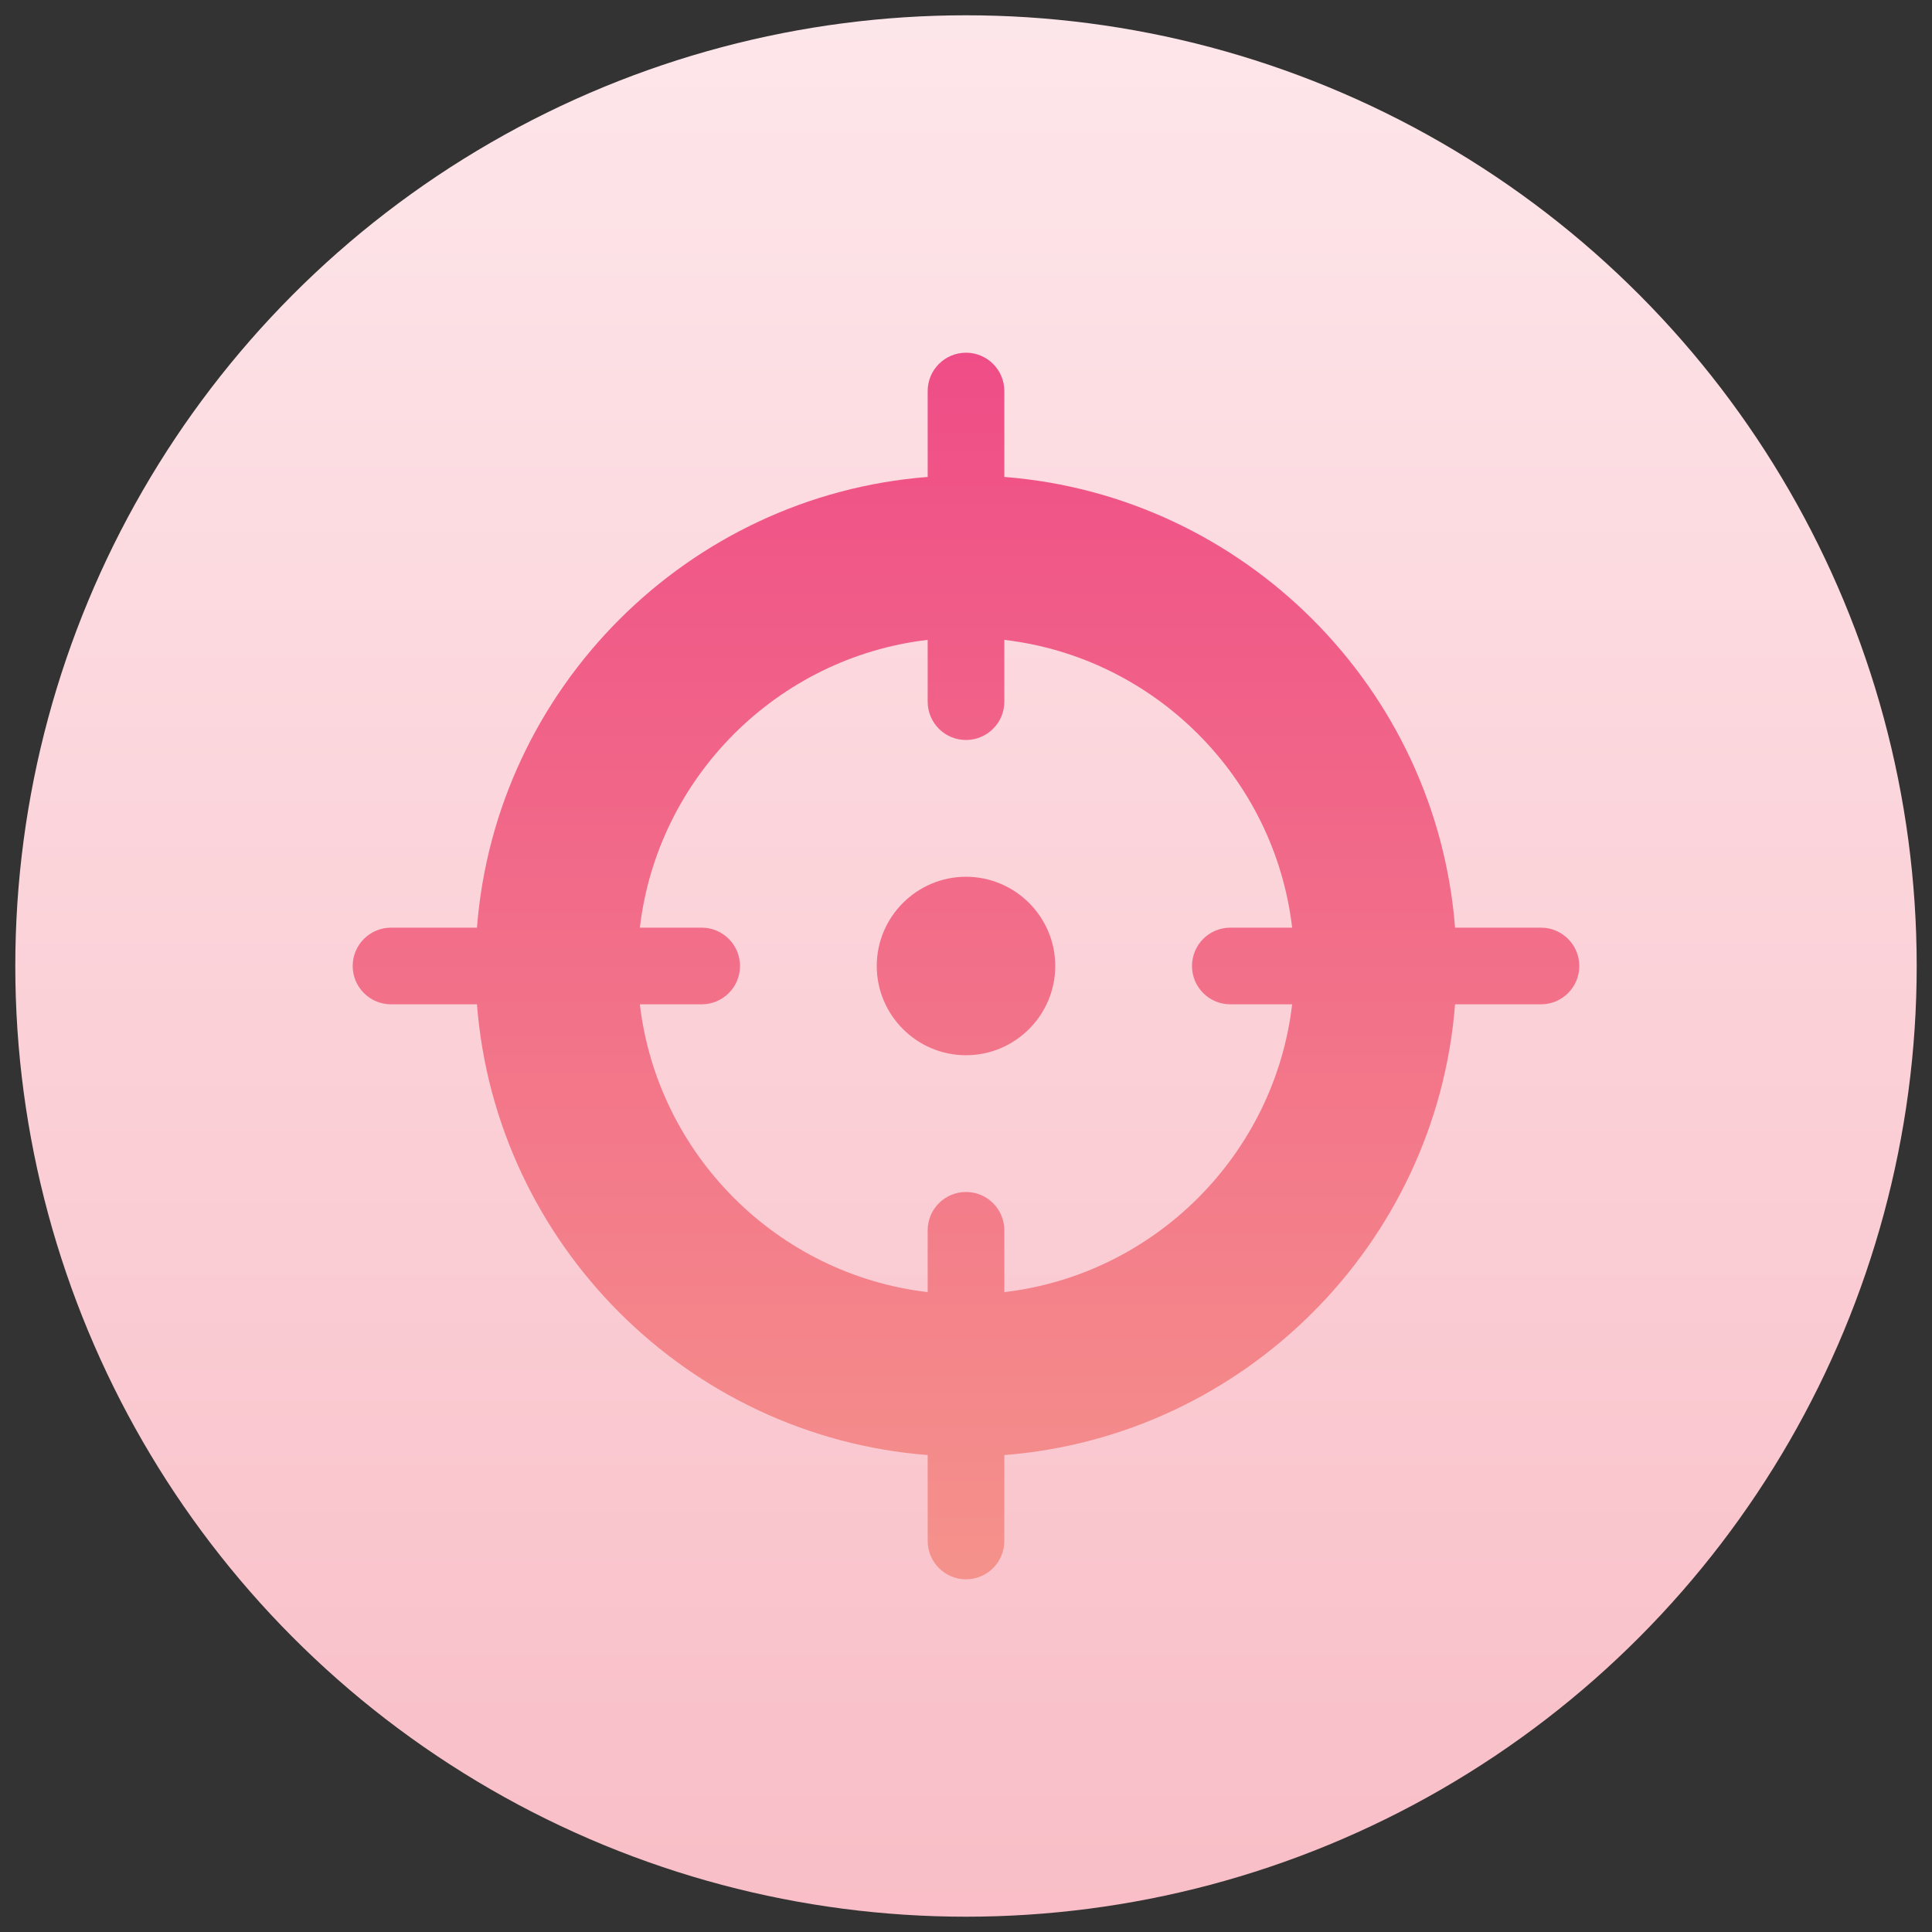
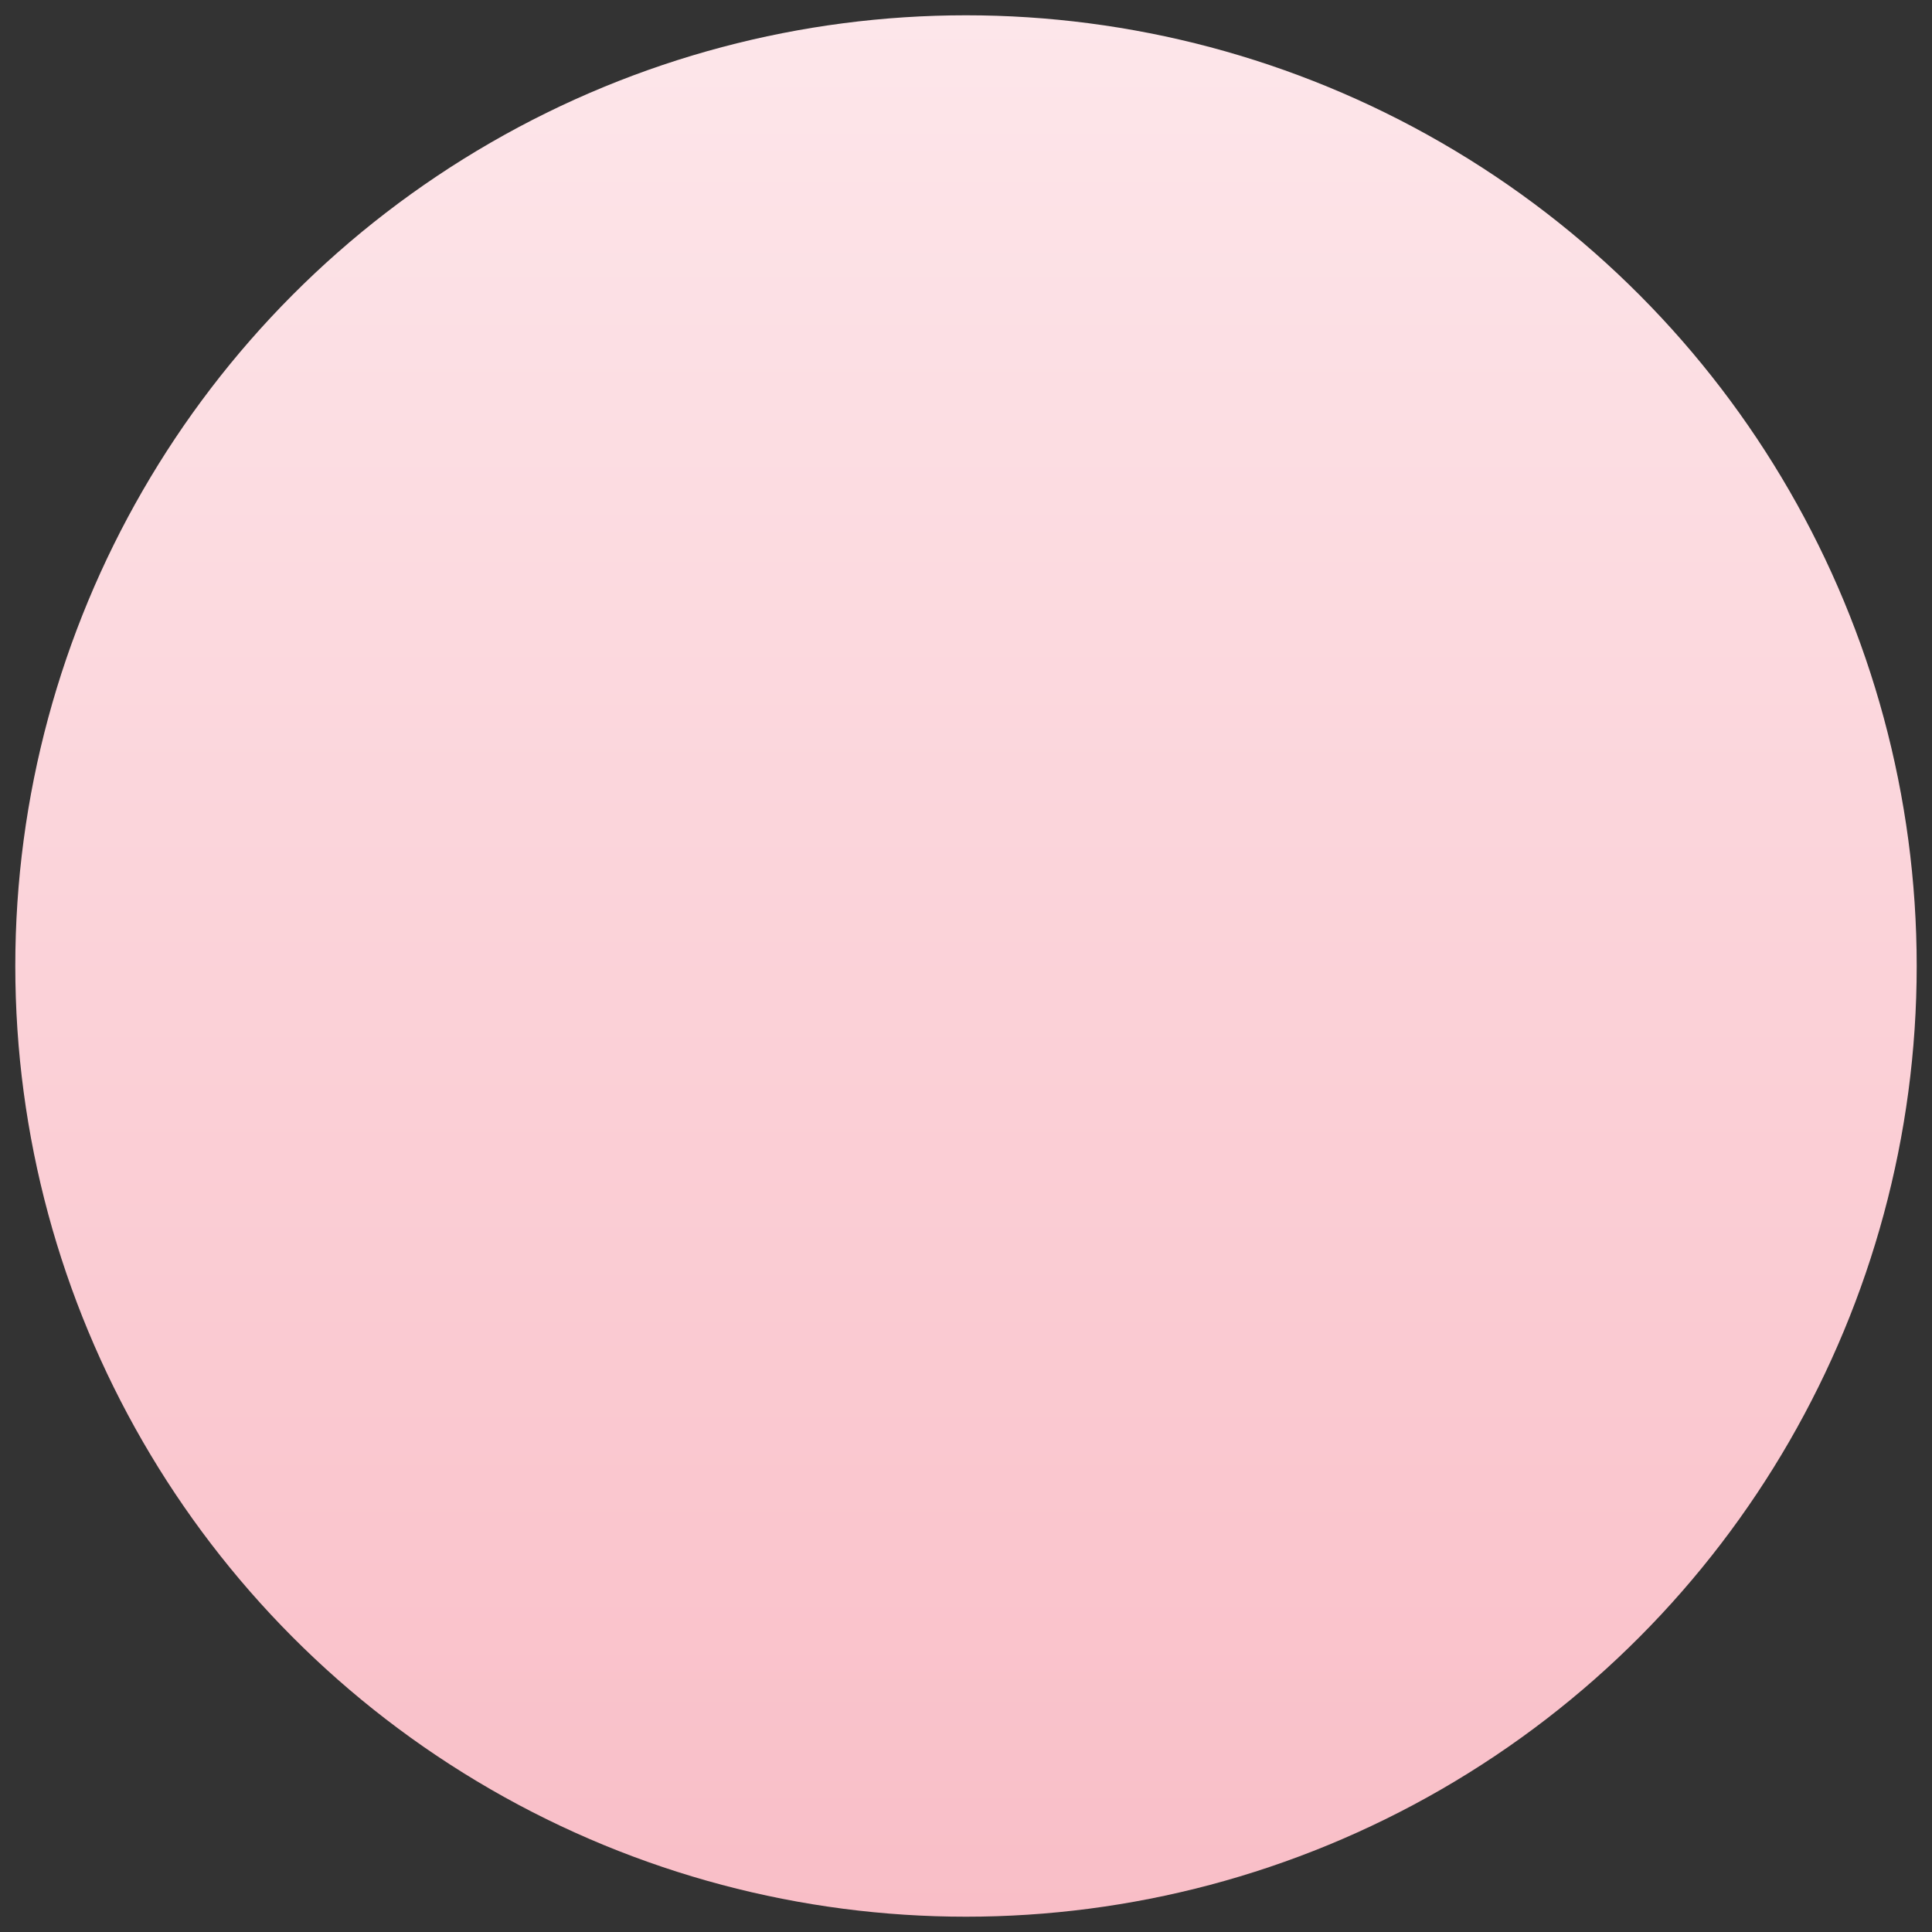
<svg xmlns="http://www.w3.org/2000/svg" viewBox="0 0 512 512" id="target">
  <rect x="0" y="0" width="512" height="512" fill="#333333" stroke="none" />
  <defs>
    <linearGradient id="a" x1="256" x2="256" y1="507.946" y2="4.054" gradientUnits="userSpaceOnUse">
      <stop offset="0" stop-color="#f9bec7" />
      <stop offset="1" stop-color="#fde6ea" />
    </linearGradient>
    <linearGradient id="b" x1="256" x2="256" y1="93.47" y2="418.531" gradientUnits="userSpaceOnUse">
      <stop offset="0" stop-color="#ef4d87" />
      <stop offset="1" stop-color="#f5928b" />
    </linearGradient>
  </defs>
  <circle cx="256" cy="256" r="251.946" fill="url(#a)" />
-   <path fill="url(#b)" fill-rule="evenodd" d="M279.652,255.999c0,13.03-10.626,23.649-23.651,23.649s-23.651-10.619-23.651-23.649,10.623-23.648,23.651-23.648,23.651,10.619,23.651,23.648h0Zm-13.493,86.426c39.841-4.666,71.601-36.427,76.273-76.268h-16.382c-5.615,0-10.158-4.551-10.158-10.158s4.544-10.158,10.158-10.158h16.382c-4.672-39.841-36.432-71.601-76.273-76.268v16.375c0,5.614-4.55,10.158-10.158,10.158s-10.158-4.544-10.158-10.158v-16.375c-39.844,4.667-71.604,36.427-76.273,76.268h16.382c5.611,0,10.158,4.55,10.158,10.158s-4.547,10.158-10.158,10.158h-16.382c4.669,39.841,36.429,71.603,76.273,76.268v-16.376c0-5.614,4.547-10.158,10.158-10.158s10.158,4.544,10.158,10.158v16.376h0Zm142.215-96.584h-22.769c-4.948-63.53-55.918-114.497-119.445-119.447v-22.767c0-5.608-4.55-10.157-10.158-10.157s-10.158,4.55-10.158,10.157v22.767c-63.533,4.95-114.494,55.917-119.445,119.447h-22.772c-5.608,0-10.158,4.55-10.158,10.158s4.55,10.158,10.158,10.158h22.772c4.951,63.53,55.915,114.497,119.445,119.447v22.769c0,5.608,4.547,10.158,10.158,10.158s10.158-4.55,10.158-10.158v-22.769c63.527-4.95,114.498-55.917,119.445-119.447h22.769c5.608,0,10.158-4.551,10.158-10.158s-4.55-10.158-10.158-10.158Z" />
</svg>